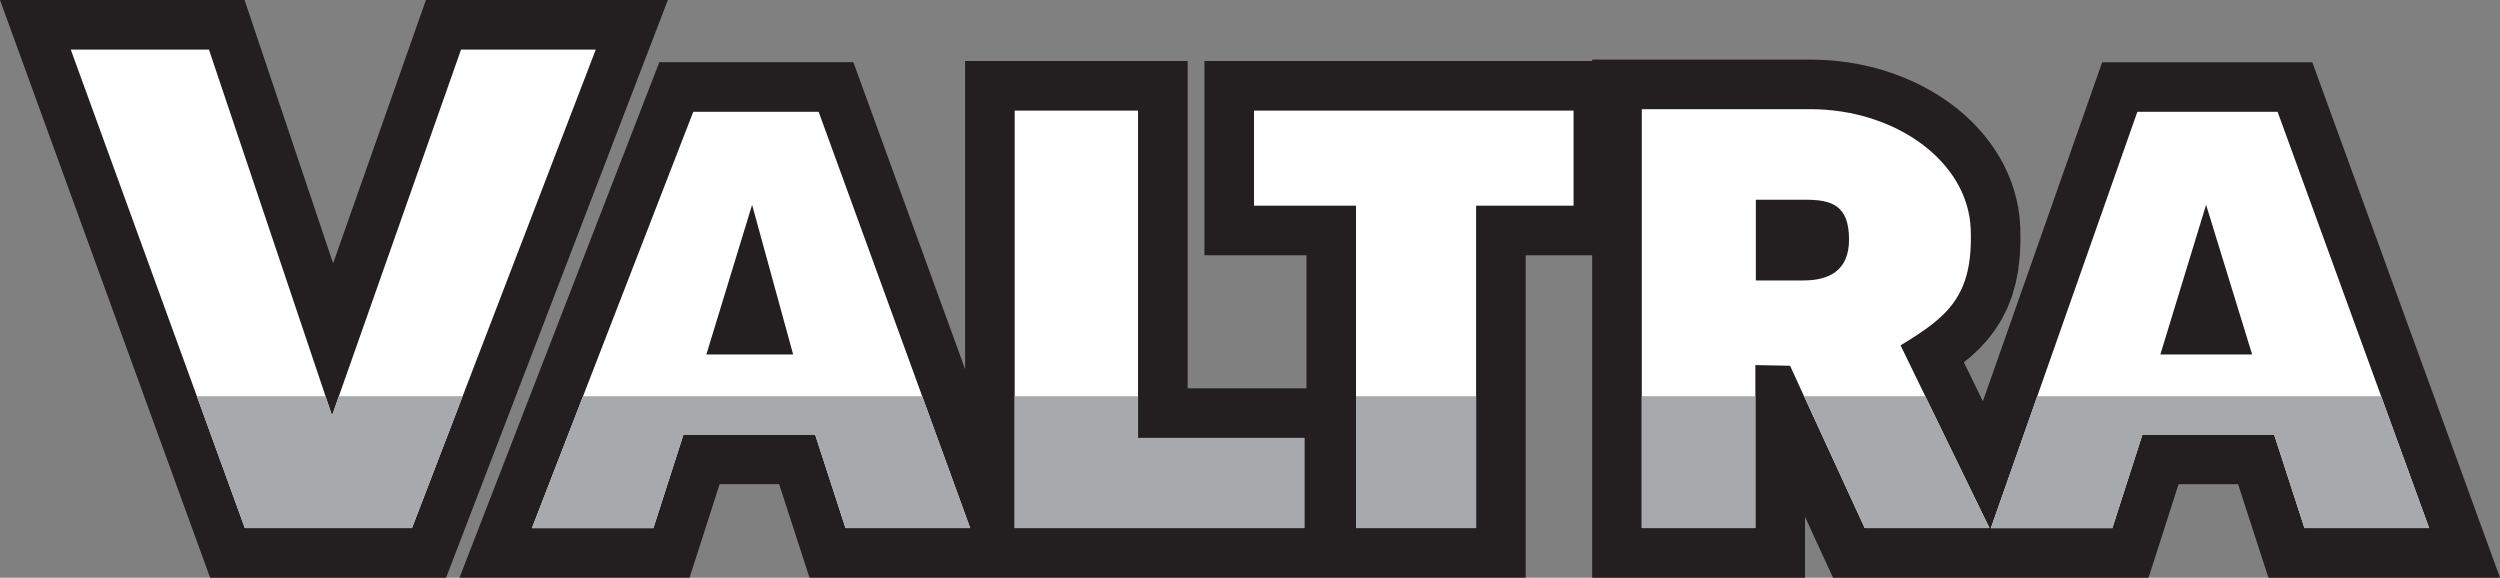
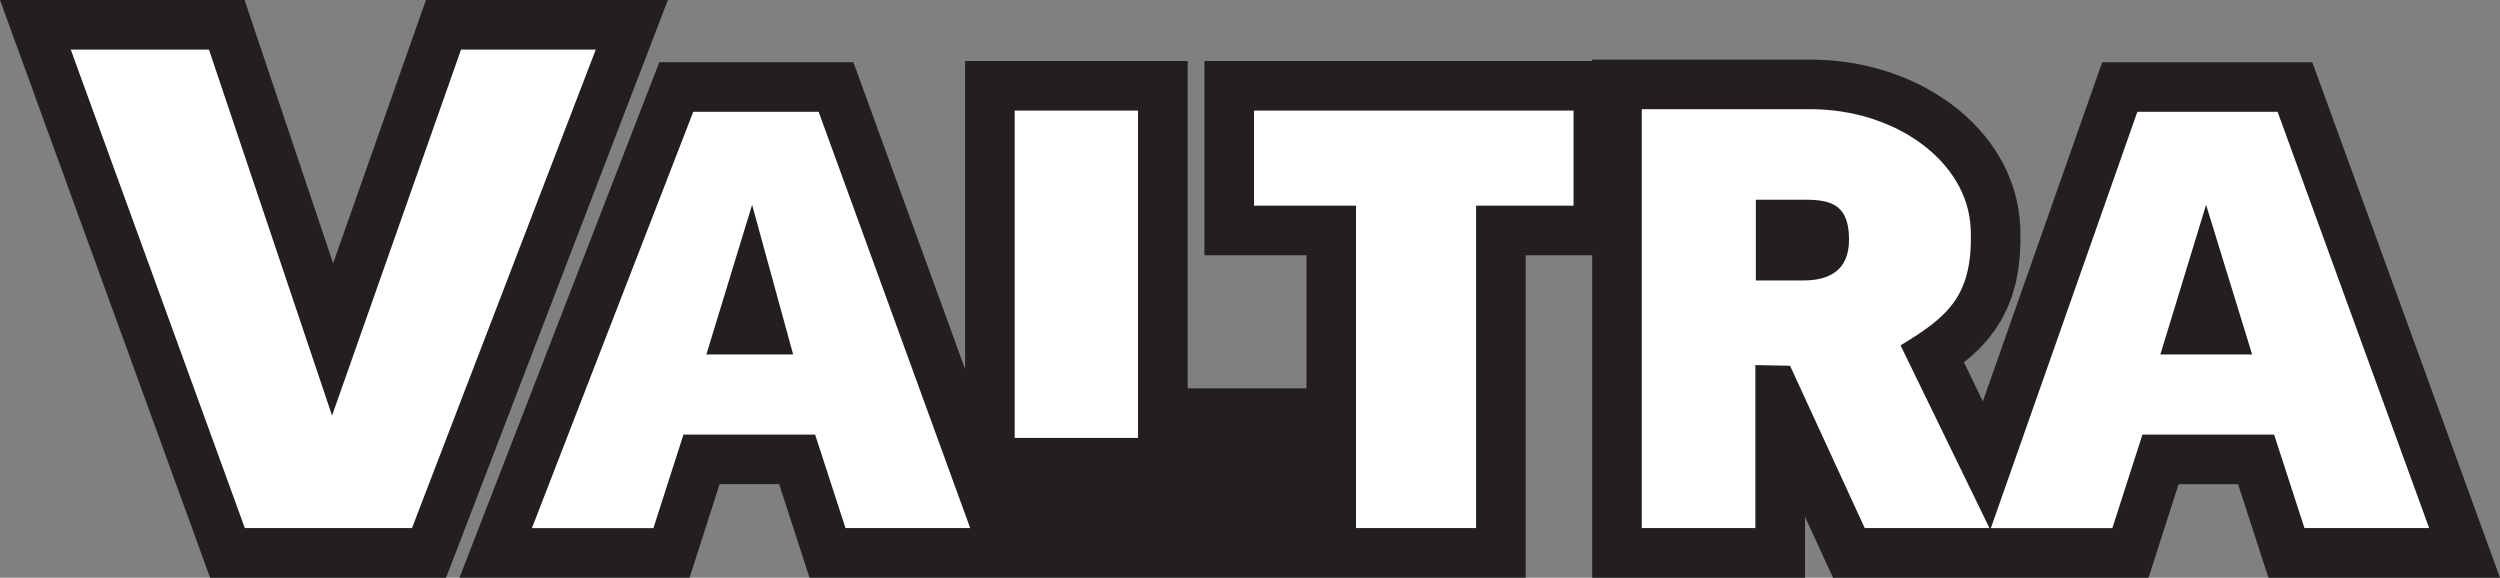
<svg xmlns="http://www.w3.org/2000/svg" viewBox="0 0 727 168">
  <rect x="0" y="0" width="727" height="168" fill="#808080" stroke="none" />
  <path fill="#231f20" d="M650.83 140.8h-17.3L624.8 168h-91.76l-8.14-17.72V168H463V74.23h-19.33v93.76H235.4l-8.83-27.2h-17.3l-8.75 27.2h-66.9l58.11-149.9h56.43l32.49 89.24v-89.6h64.72v95.2h34.54v-38.7h-29.66v-56.5H463v-.4h63.58l2.73.06 2.83.15 2.82.28 2.78.37 2.73.47 2.7.58 2.66.67 2.62.78 2.56.87 2.5.95 2.47 1.06 2.4 1.15 2.34 1.24 2.28 1.32 2.21 1.43 2.14 1.5 2.07 1.6 1.99 1.7 1.9 1.78 1.82 1.88 1.72 1.96 1.62 2.05 1.51 2.14 1.4 2.22 1.28 2.32 1.15 2.4 1 2.47.87 2.54.7 2.62.55 2.67.37 2.72.2 2.71.05 4.36-.19 4.14-.45 4-.75 3.87-1.06 3.72-1.38 3.56-1.7 3.35-1.97 3.1-2.18 2.83-2.35 2.55-2.46 2.28-1.96 1.6 5.52 11.35 34.7-98.6h61.1L727 168h-67.34l-8.83-27.2ZM0 0h71.12l25.75 76.57L123.86 0h70.36l-64.5 168H61.1L0 0Z" />
-   <path fill="#fff" d="m654.92 103.08-13.39-43.52-13.3 43.52h26.69Zm6.39 23.3h-38.29l-8.75 27.2h-35.33l42.6-121.06h40.79l44.07 121.05h-36.26l-8.83-27.2v.01Zm-430.66-23.3-11.94-43.52-13.3 43.52h25.24Zm6.4 23.3h-38.3l-8.74 27.2h-35.33L201.6 32.51h36.46l44.07 121.05h-36.26l-8.84-27.2.02.02ZM510.6 81.55h13.88c7.11 0 13.22-2.62 13.22-11.88 0-9.98-5.05-11.59-12.65-11.59H510.6v23.47Zm-33.17 72.02V31.75h49.02c24.8 0 45.87 15.22 46.63 34.85.78 19.64-6.85 25.6-20.4 33.83l25.86 53.14h-36.27l-21.72-47.21-10.09-.2v47.41h-33.03ZM364.67 32.16h92.92V59.8h-28.34v93.76h-34.92V59.81h-29.66V32.16Zm-69.6 0h35.87v95.2h48.35v26.21h-84.22V32.16ZM20.58 14.42h40.18l35.8 106.43 37.51-106.43h39.18L119.8 153.57H71.2L20.58 14.42Z" />
-   <path fill="#a7a9ac" d="M661.3 126.38h-38.28l-8.75 27.2h-35.33l13.5-38.36h100l13.96 38.35h-36.26l-8.83-27.2-.01.01Zm-424.26 0h-38.28l-8.75 27.2h-35.33l14.87-38.36h98.63l13.96 38.35h-36.26l-8.84-27.2v.01Zm240.39 27.2v-38.36h33.03v38.35h-33.03v.01Zm82.44-38.36 18.67 38.35h-36.27l-17.64-38.35h35.24Zm-130.62 0v38.35h-34.92v-38.35h34.92Zm-98.3 0v12.13h48.34v26.22h-84.22v-38.35h35.88Zm-236.3 0 1.9 5.63 1.99-5.63h36l-14.73 38.35h-48.6l-13.96-38.35h37.4Z" />
+   <path fill="#fff" d="m654.92 103.08-13.39-43.52-13.3 43.52h26.69Zm6.39 23.3h-38.29l-8.75 27.2h-35.33l42.6-121.06h40.79l44.07 121.05h-36.26l-8.83-27.2v.01Zm-430.66-23.3-11.94-43.52-13.3 43.52h25.24Zm6.4 23.3h-38.3l-8.74 27.2h-35.33L201.6 32.51h36.46l44.07 121.05h-36.26l-8.84-27.2.02.02ZM510.6 81.55h13.88c7.11 0 13.22-2.62 13.22-11.88 0-9.98-5.05-11.59-12.65-11.59H510.6v23.47Zm-33.17 72.02V31.75h49.02c24.8 0 45.87 15.22 46.63 34.85.78 19.64-6.85 25.6-20.4 33.83l25.86 53.14h-36.27l-21.72-47.21-10.09-.2v47.41h-33.03ZM364.67 32.16h92.92V59.8h-28.34v93.76h-34.92V59.81h-29.66V32.16Zm-69.6 0h35.87v95.2h48.35h-84.22V32.16ZM20.58 14.42h40.18l35.8 106.43 37.51-106.43h39.18L119.8 153.57H71.2L20.58 14.42Z" />
</svg>